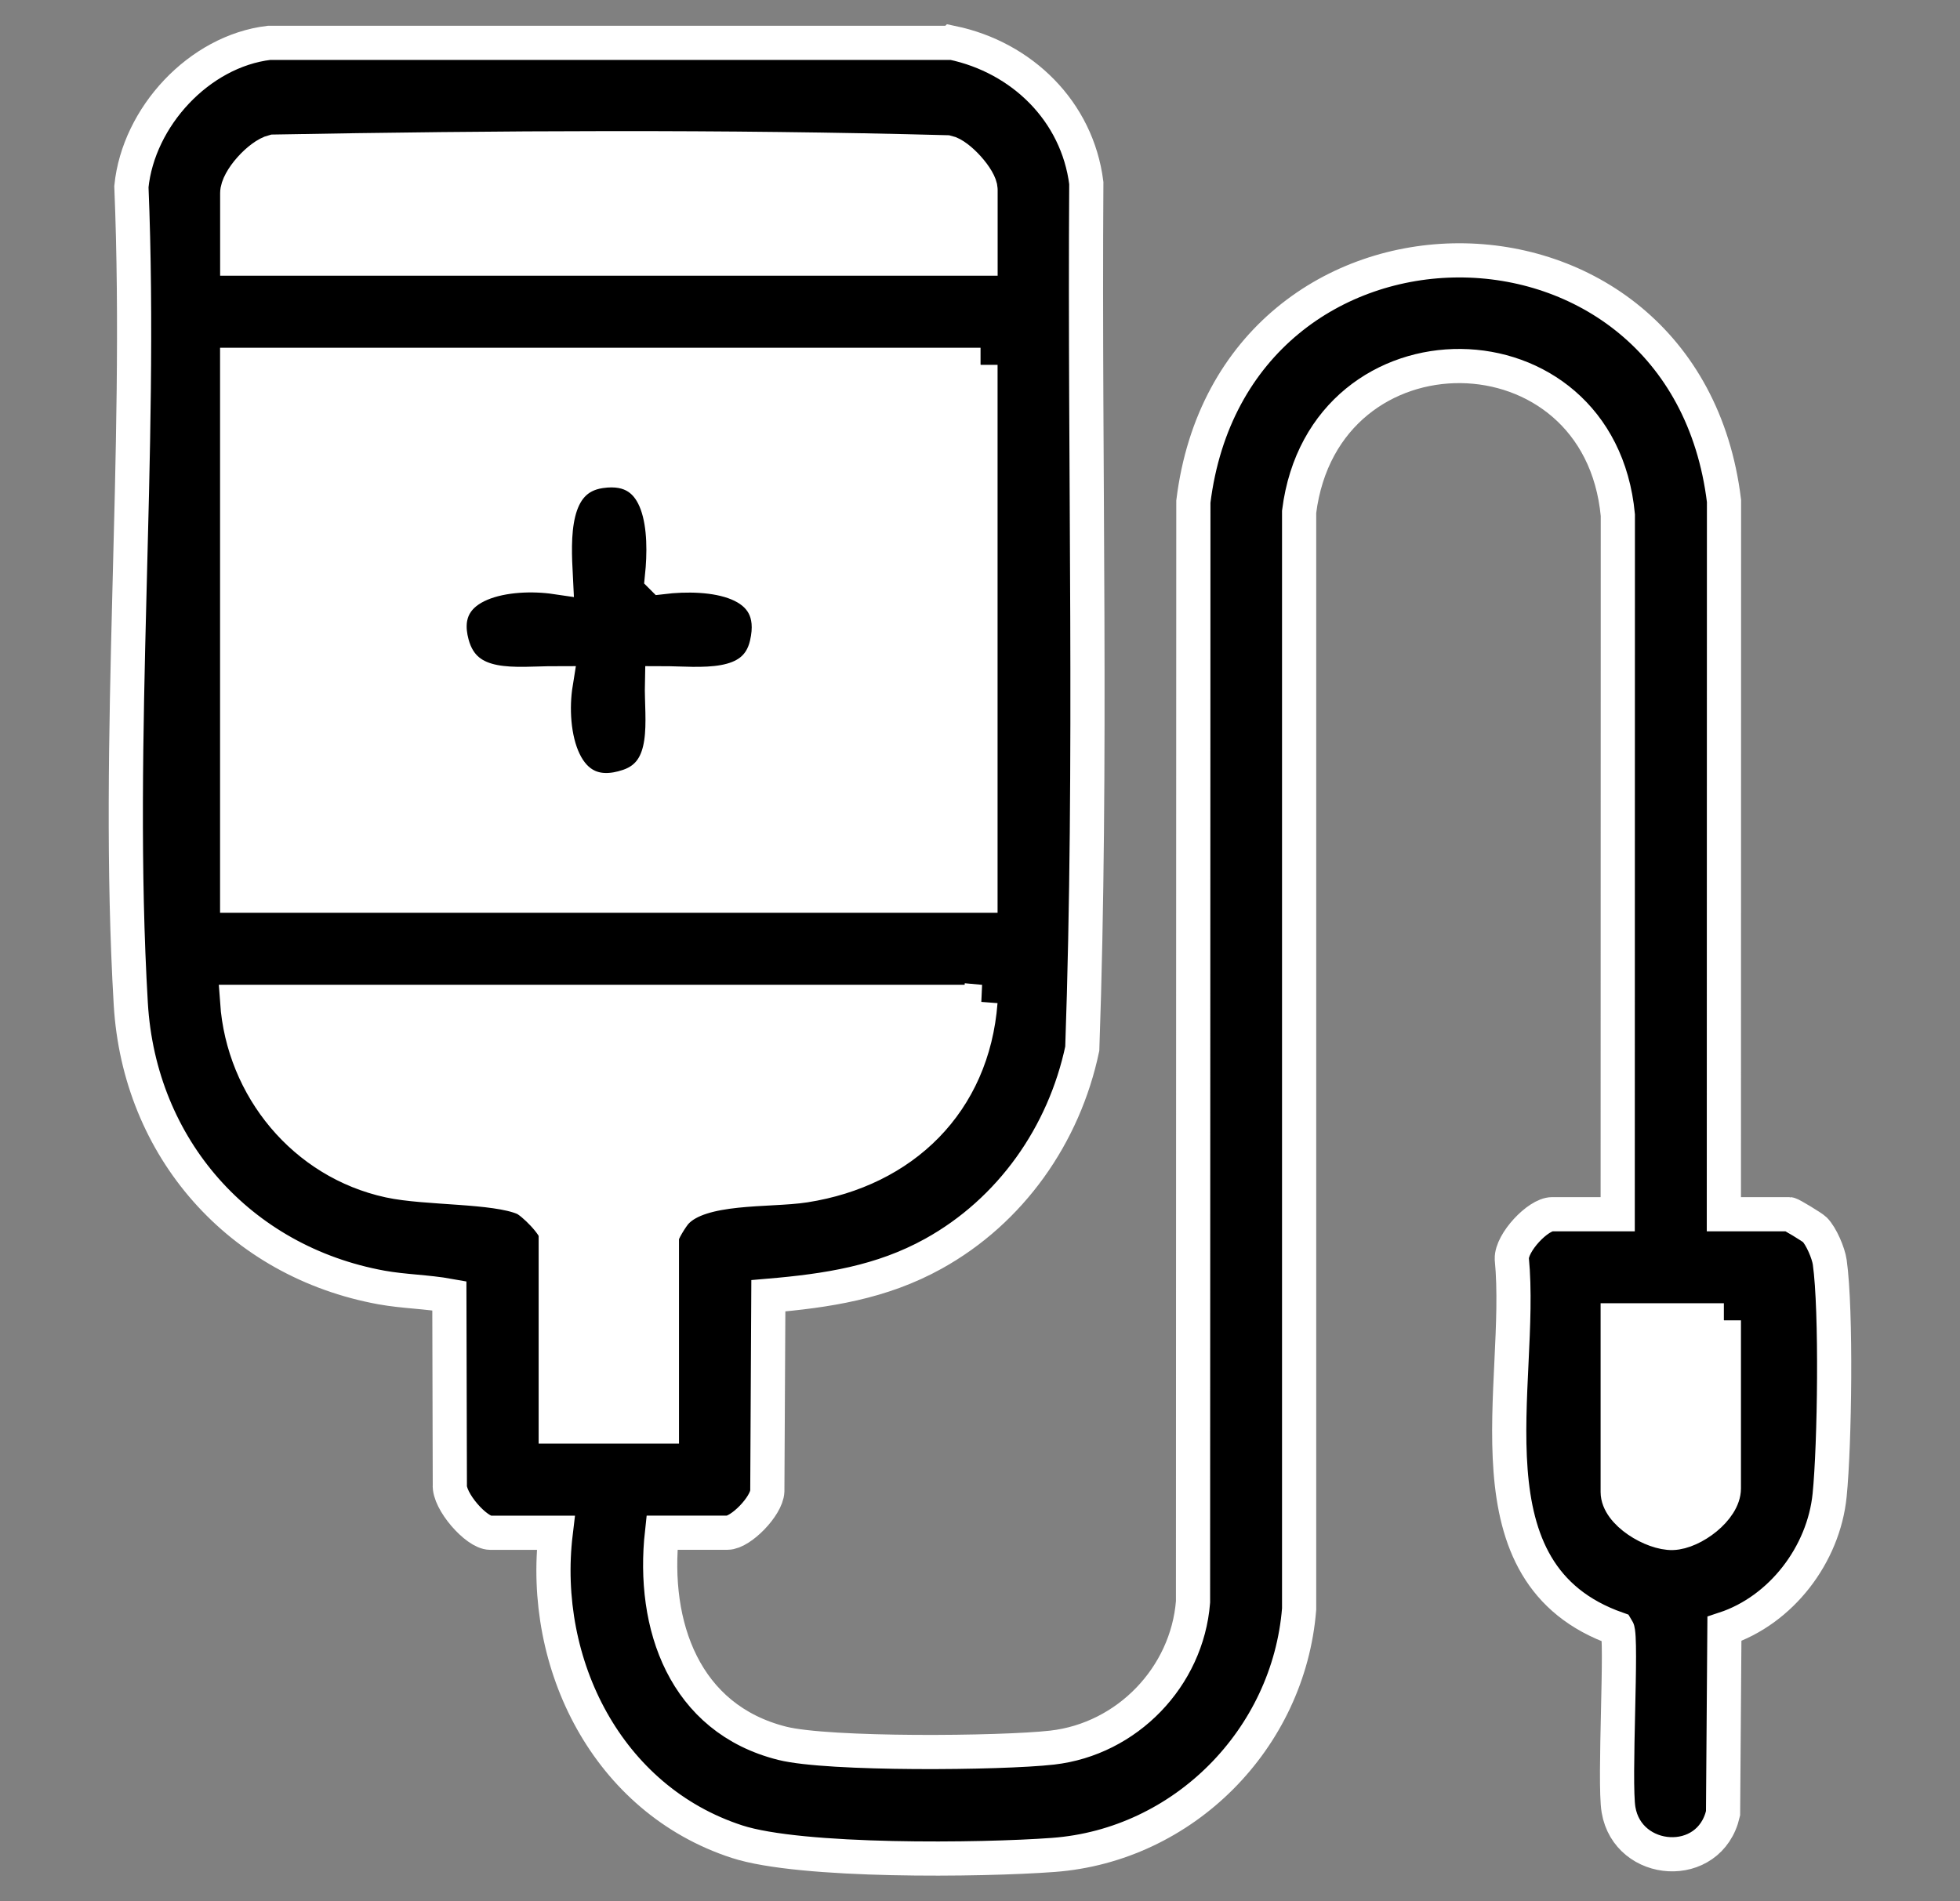
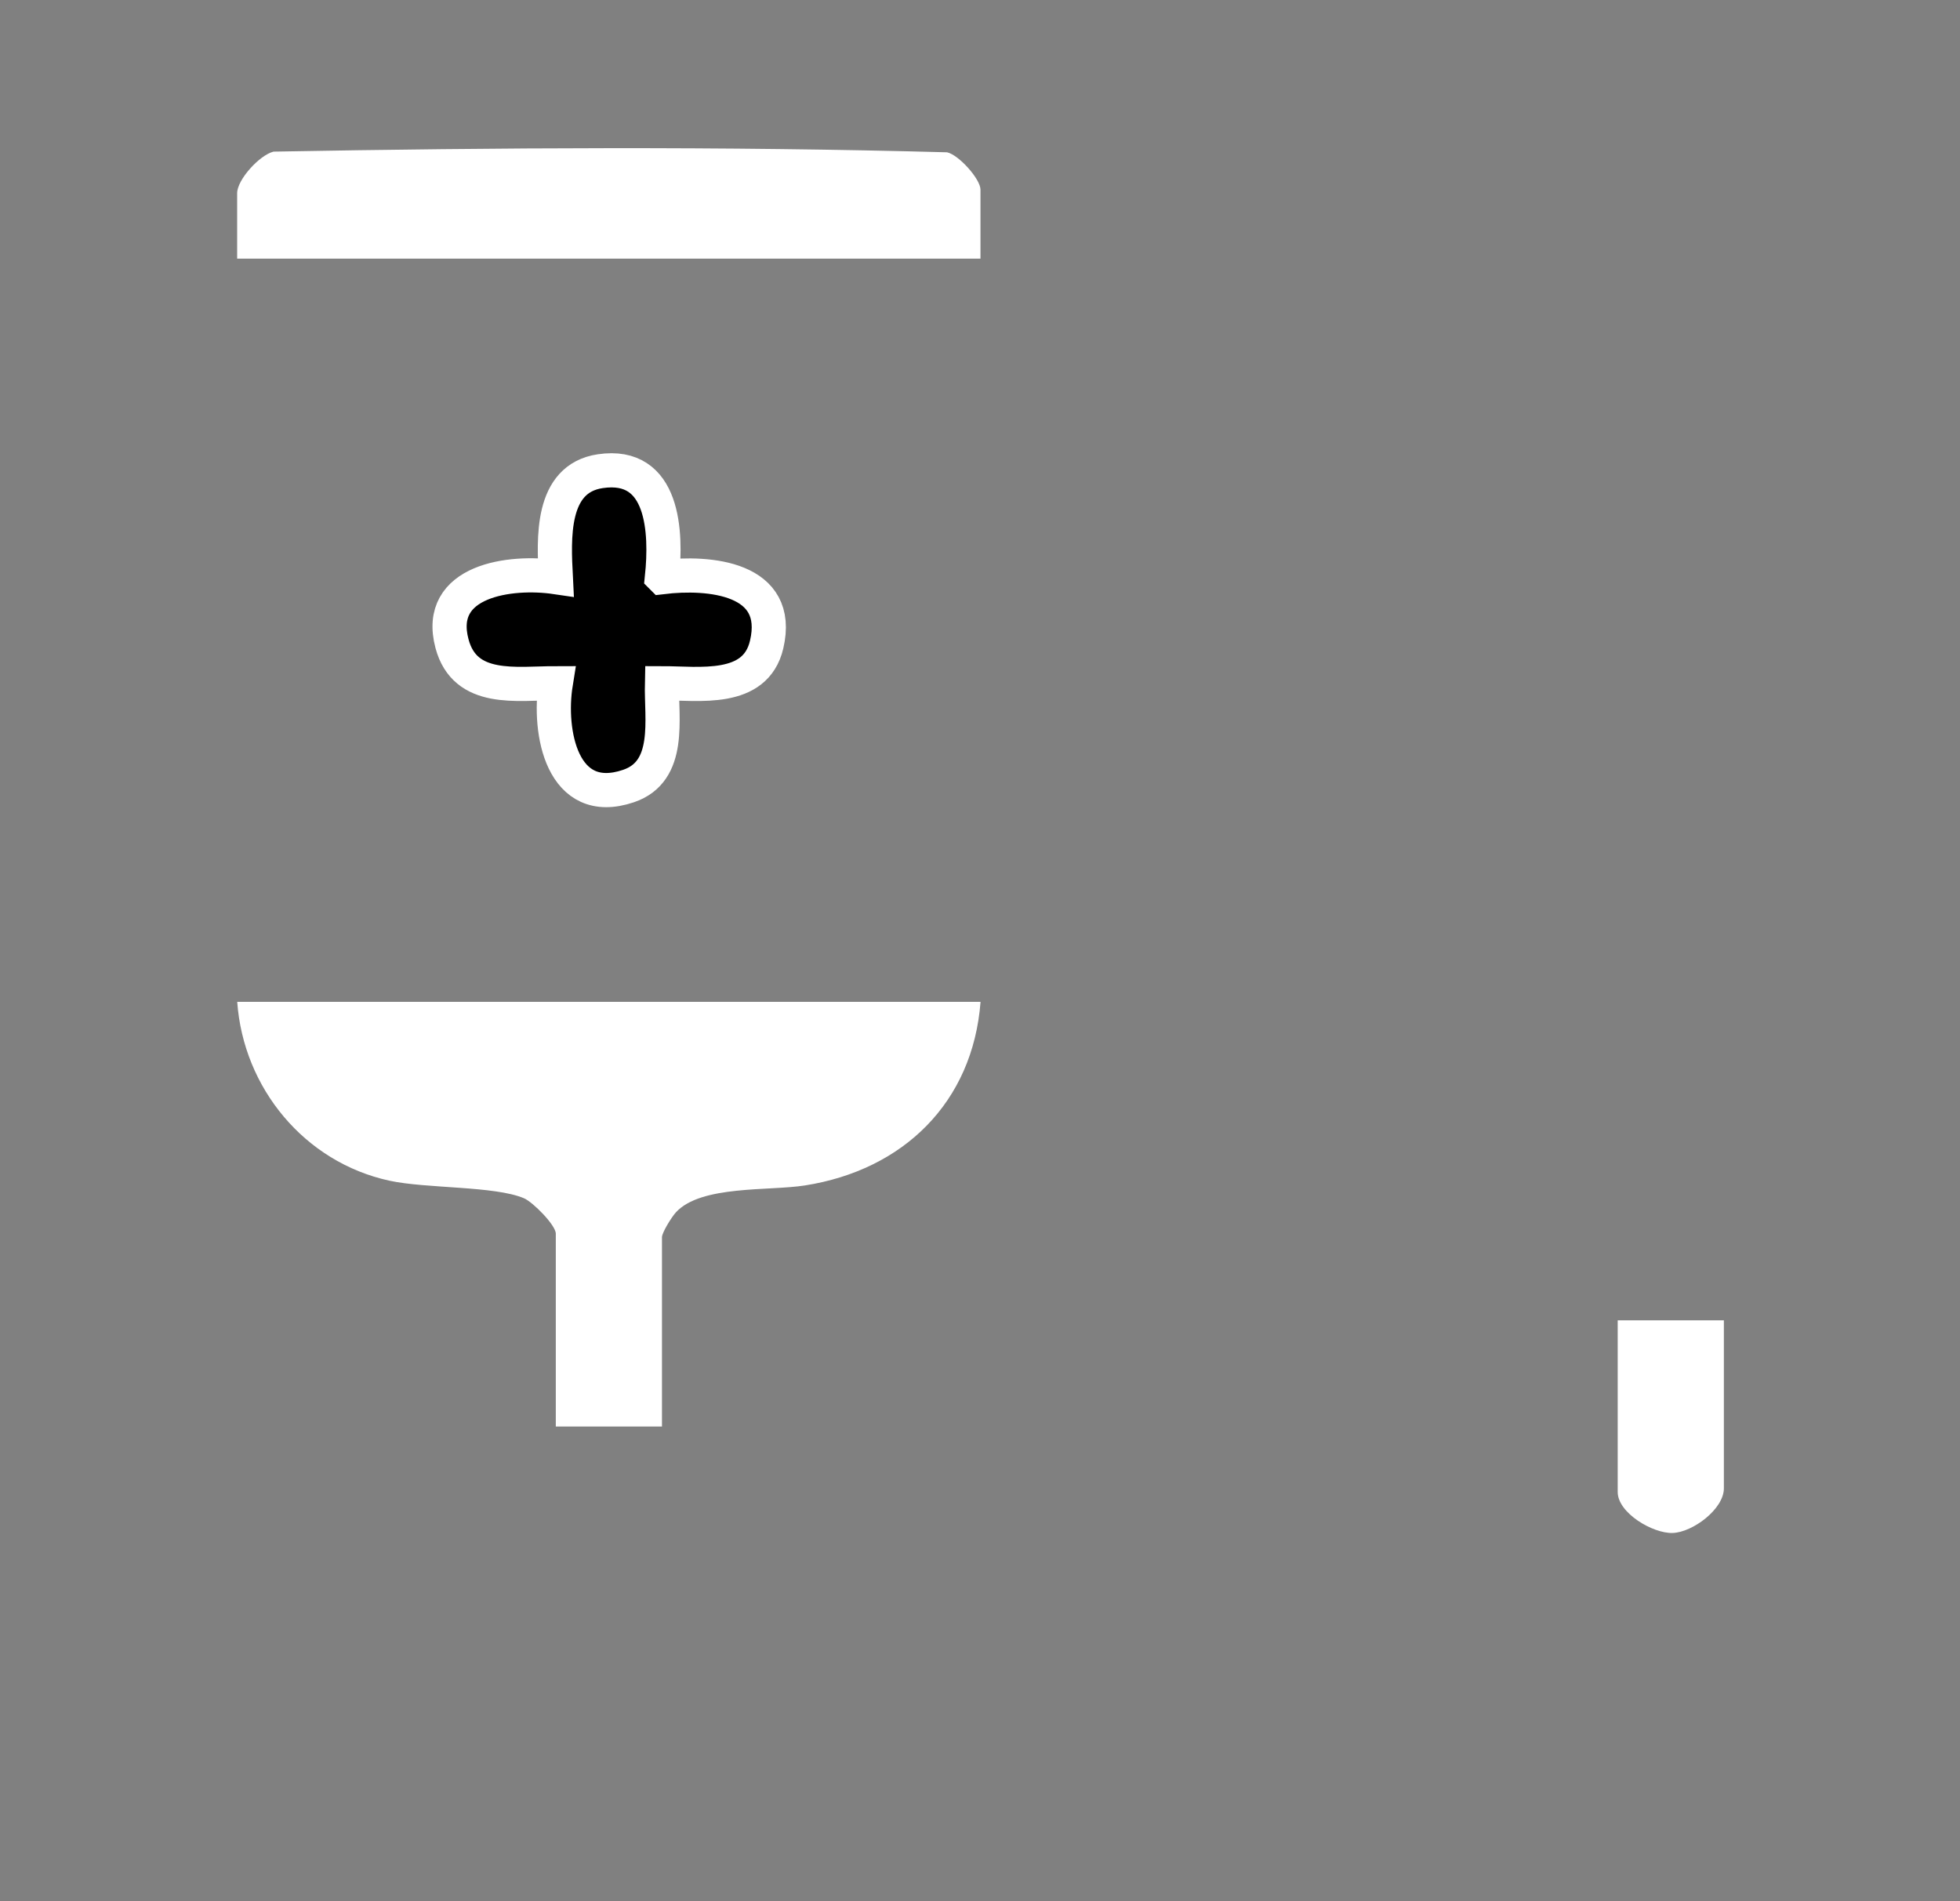
<svg xmlns="http://www.w3.org/2000/svg" id="Layer_1" version="1.1" viewBox="0 0 286.7 278.13">
  <rect x="0" y="0" width="286.7" height="278.13" fill="#808080" stroke="none" />
  <defs>
    <style>
      .st0 {
        fill: #fff;
      }

      .st1 {
        stroke: #fff;
        stroke-miterlimit: 10;
        stroke-width: 5px;
      }
    </style>
  </defs>
-   <path class="st1" d="M139.29,6.26c10.19,2.14,18.28,10.01,19.61,20.51-.28,42.19.88,84.54-.59,126.64-2.66,12.62-10.46,23.73-21.78,30-7.6,4.21-15.56,5.42-24.14,6.15l-.15,28.59c-.1,2.19-3.89,6.07-5.83,6.07h-9.58c-1.49,13.56,3.25,27.21,17.6,30.81,6.74,1.69,31.96,1.48,39.47.63,10.97-1.25,19.74-10.34,20.61-21.32l.05-160.96c5.8-46.97,71.89-47.11,77.62-.09l-.02,104.34h9.58c.22,0,3.37,1.91,3.71,2.25.95.95,2.01,3.43,2.2,4.79.99,7.09.72,26.68-.02,34.06-.87,8.67-7.06,16.82-15.39,19.56l-.2,26.98c-1.95,8.5-13.92,7.63-15.29-.52-.69-4.08.57-25.28-.19-26.47-22.82-8.02-13.64-35.71-15.42-54.13-.07-2.37,3.83-6.52,5.91-6.52h9.58l.02-102.27c-2.71-28.79-42.99-29.21-46.62-.49v160.51c-1.51,19.01-16.91,34.57-35.97,35.98-10.49.78-36.91,1.1-46.25-1.94-18.95-6.16-28.83-25.96-26.52-45.19h-9.58c-2.02,0-6.11-4.65-5.91-7.04l-.07-27.63c-3.27-.59-6.65-.62-9.92-1.21-20.77-3.78-35.44-20.37-36.68-41.5-2.29-39.01,1.71-80.31.09-119.55,1.03-10.18,9.88-19.8,20.13-21.03h99.93ZM143.43,37.84v-10.1c0-1.54-3.17-5.1-4.89-5.46-32.69-.88-65.8-.69-98.52-.1-2.05.51-5.32,4.1-5.32,6.08v9.58h108.73ZM143.43,53.37H34.69v77.66h108.73V53.37ZM143.43,146.56H34.69c.89,12.6,9.83,23.46,22.25,26.16,5.42,1.18,15.4.75,19.69,2.57,1.33.56,4.66,3.95,4.66,5.18v28.22h15.53v-27.7c0-.69,1.44-2.99,2.05-3.65,3.68-3.98,13.6-3.1,18.86-3.92,14.36-2.25,24.56-12.11,25.69-26.86ZM252.16,193.15h-15.53v25.11c0,3.07,5.13,6.09,8.03,6,2.95-.09,7.5-3.49,7.5-6.52v-24.59Z" />
-   <path class="st0" d="M143.43,53.37v77.66H34.69V53.37h108.73ZM96.83,84.43c.68-6.54.32-16.9-9.02-15.5-7.31,1.09-6.79,9.94-6.51,15.5-6.6-.97-17.67.44-15.18,9.74,1.91,7.15,9.43,5.78,15.18,5.78-1.15,7.13.9,18.34,10.64,15.04,6.33-2.15,4.77-9.82,4.89-15.04,5.43,0,13.67,1.34,15.31-5.65,2.29-9.77-8.37-10.71-15.31-9.87Z" />
  <path class="st0" d="M143.43,146.56c-1.13,14.75-11.33,24.61-25.69,26.86-5.26.83-15.18-.06-18.86,3.92-.61.66-2.05,2.96-2.05,3.65v27.7h-15.53v-28.22c0-1.23-3.33-4.61-4.66-5.18-4.29-1.82-14.27-1.39-19.69-2.57-12.41-2.7-21.35-13.56-22.25-26.16h108.73Z" />
  <path class="st0" d="M143.43,37.84H34.69v-9.58c0-1.98,3.27-5.57,5.32-6.08,32.72-.59,65.84-.79,98.52.1,1.72.37,4.89,3.92,4.89,5.46v10.1Z" />
  <path class="st0" d="M252.16,193.15v24.59c0,3.02-4.56,6.43-7.5,6.52-2.9.09-8.03-2.93-8.03-6v-25.11h15.53Z" />
  <path class="st1" d="M96.83,84.43c6.94-.84,17.61.1,15.31,9.87-1.64,7-9.88,5.65-15.31,5.65-.12,5.22,1.44,12.89-4.89,15.04-9.74,3.3-11.79-7.92-10.64-15.04-5.76,0-13.27,1.36-15.18-5.78-2.49-9.3,8.59-10.71,15.18-9.74-.28-5.56-.81-14.42,6.51-15.5,9.34-1.39,9.7,8.96,9.02,15.5Z" />
</svg>